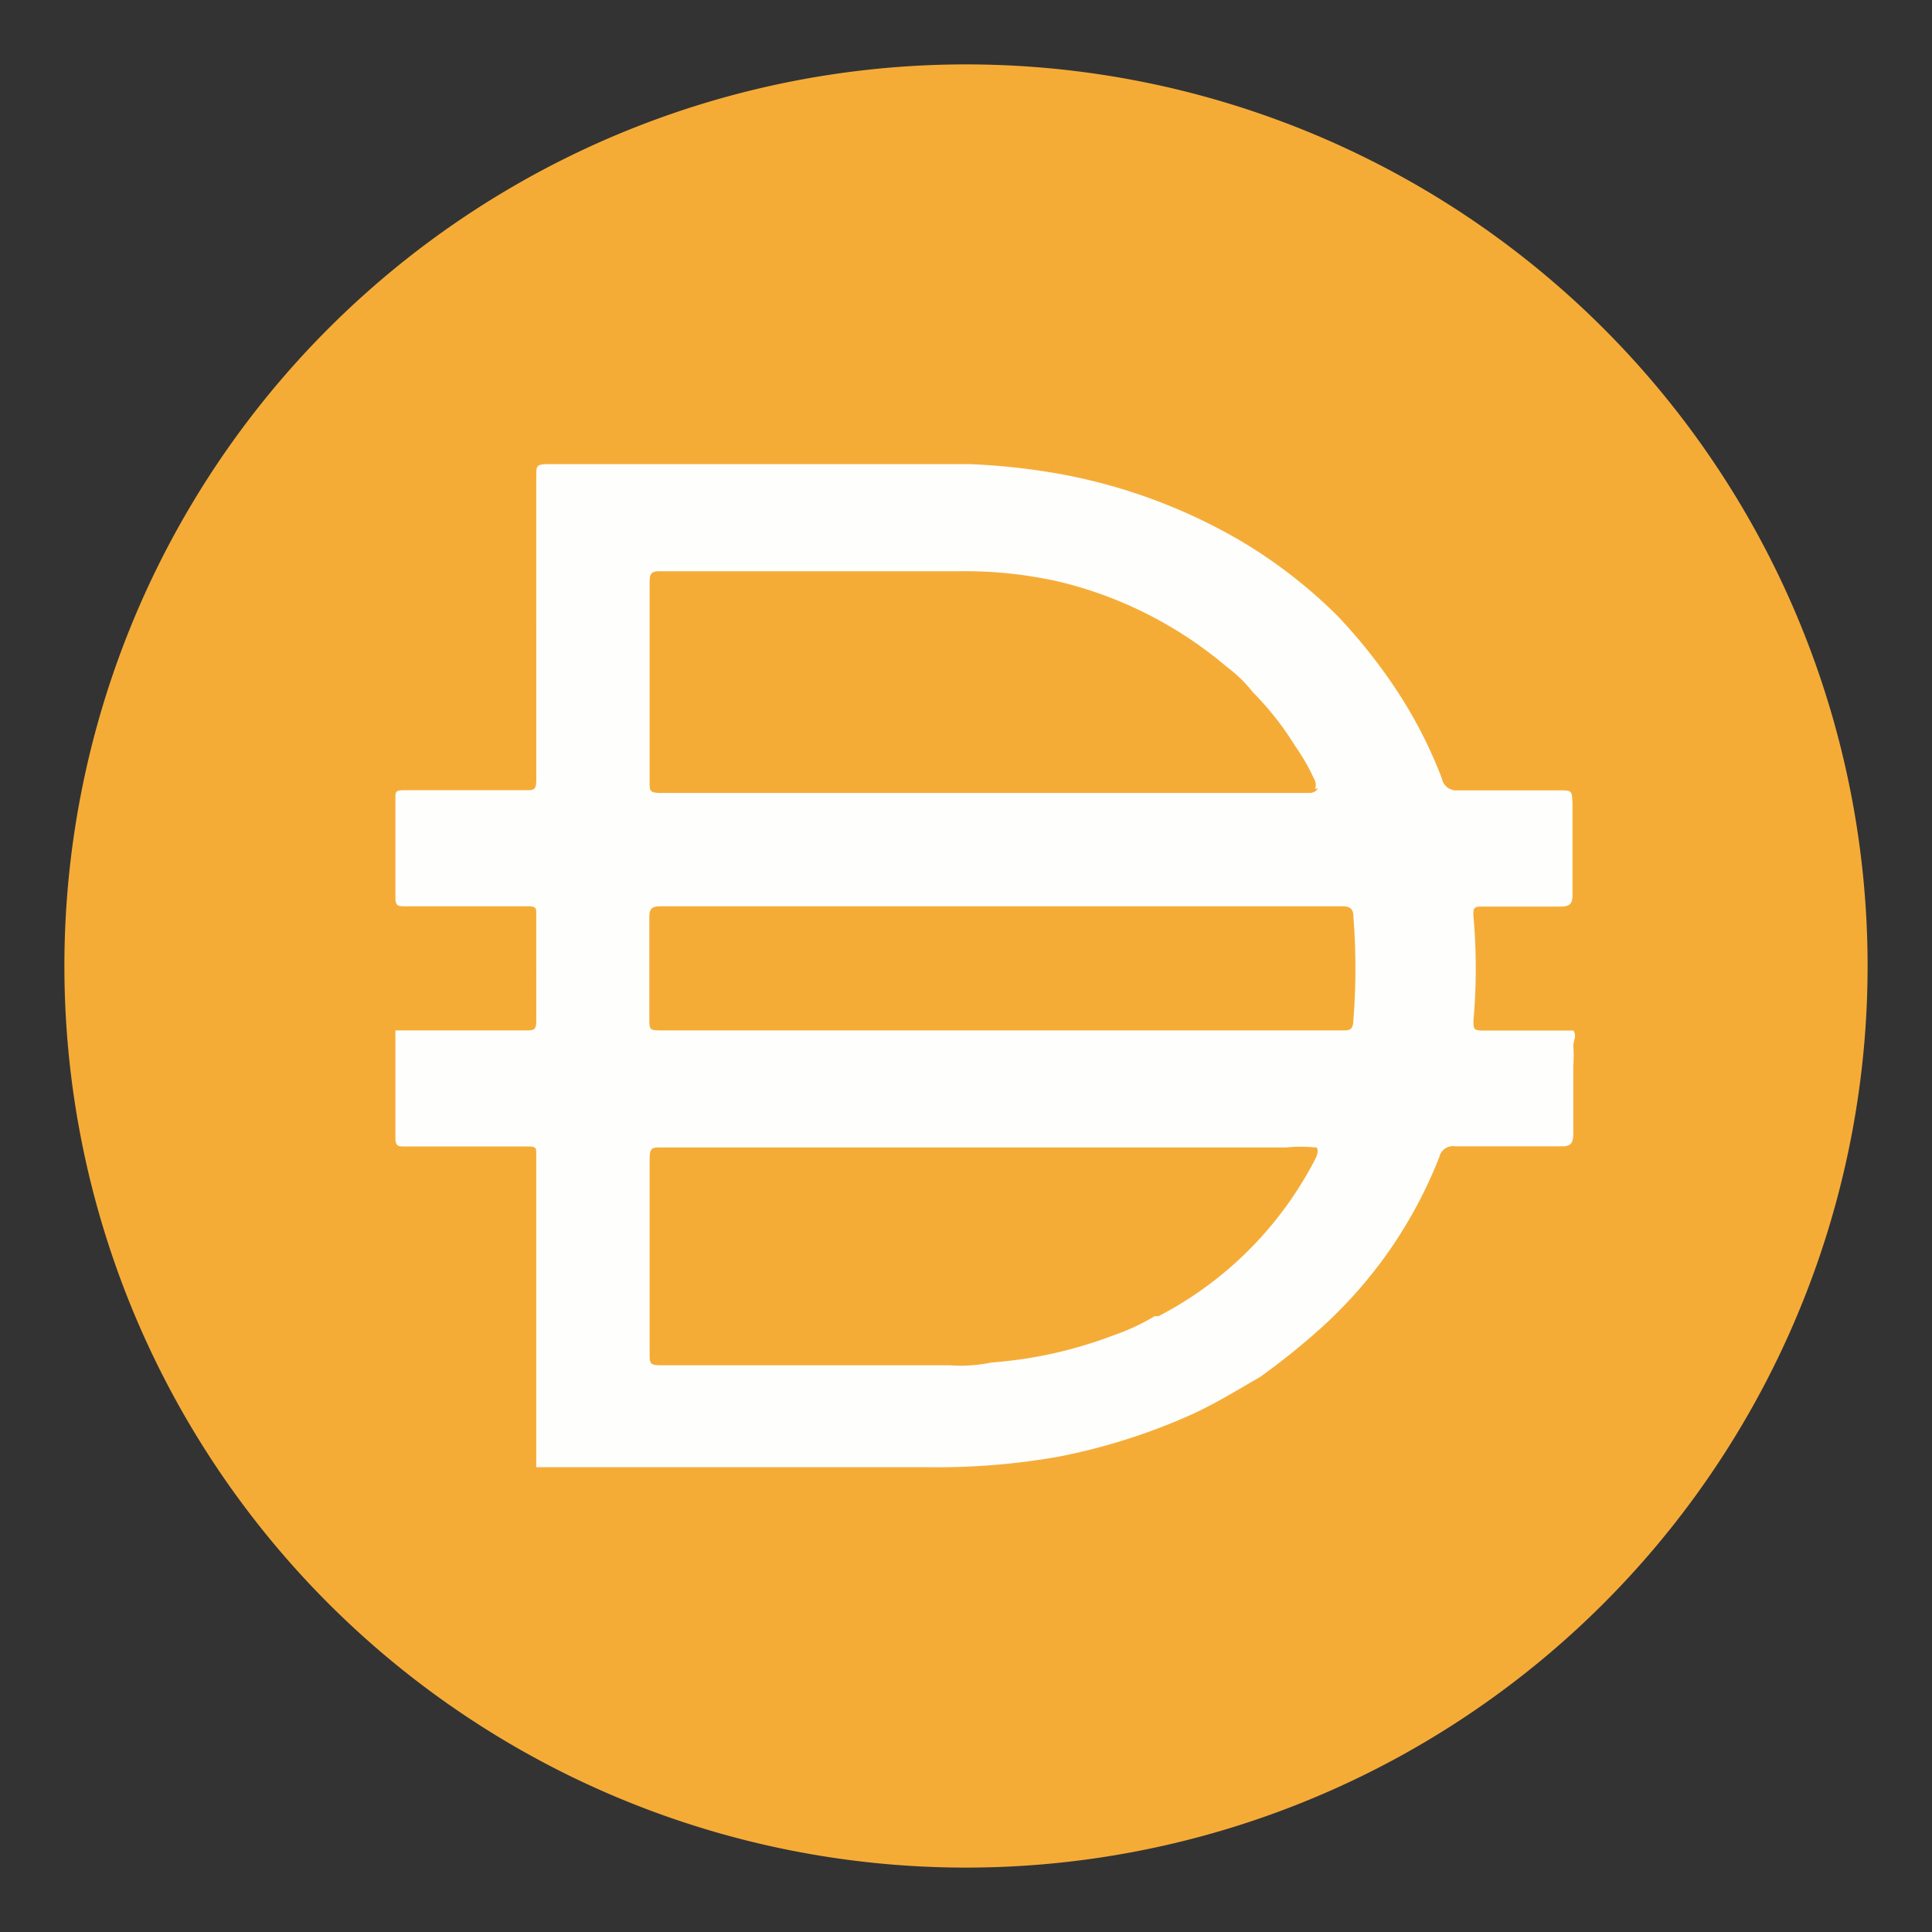
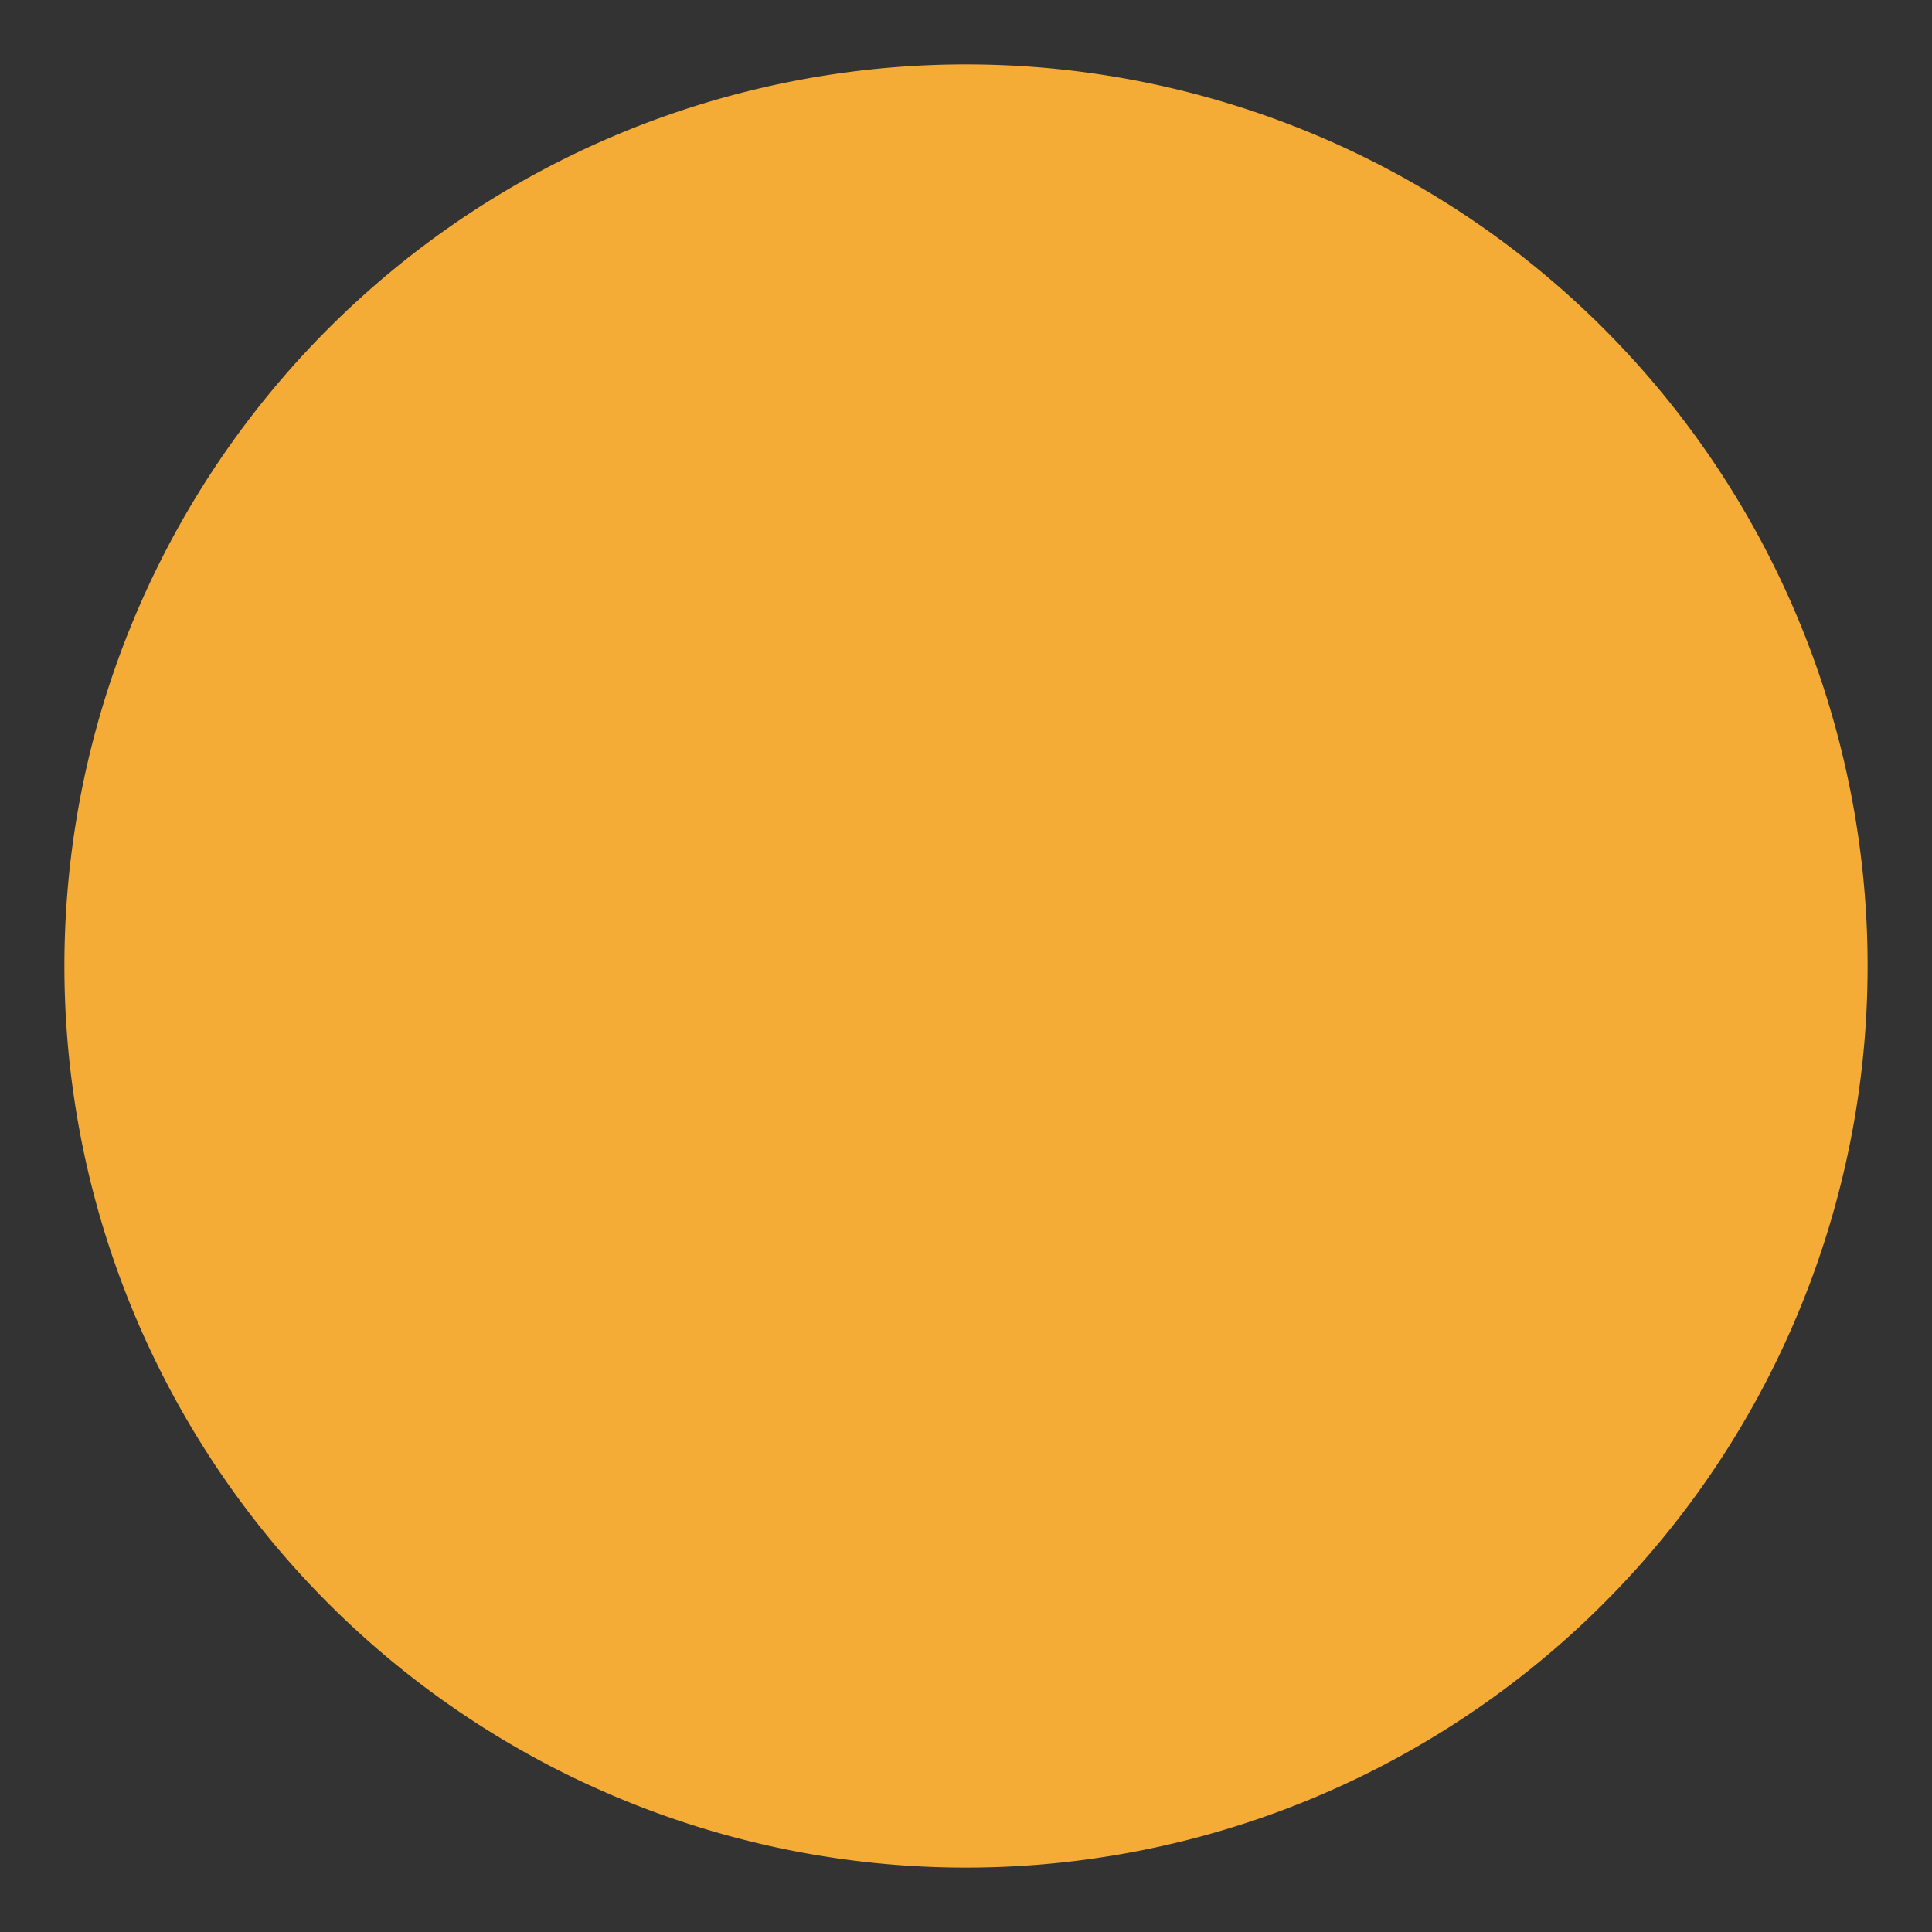
<svg xmlns="http://www.w3.org/2000/svg" id="Layer_1" data-name="Layer 1" viewBox="0 0 120 120">
  <rect x="0" y="0" width="120" height="120" fill="#333333" stroke="none" />
  <defs>
    <style>.cls-1{fill:#f5ac37;}.cls-2{fill:#fefefd;}</style>
  </defs>
  <g id="Layer_1-2" data-name="Layer_1">
    <path class="cls-1" d="M60,4A56,56,0,1,1,4,60,56,56,0,0,1,60,4Z" />
-     <path class="cls-2" d="M62.07,64H83.36c.45,0,.67,0,.7-.6a41.61,41.61,0,0,0,0-6.51c0-.42-.21-.6-.67-.6H41c-.53,0-.67.18-.67.67v6.23c0,.81,0,.81.84.81ZM81.68,49a.69.69,0,0,0,0-.49,13,13,0,0,0-1.26-2.21A18.16,18.16,0,0,0,77.82,43a8.26,8.26,0,0,0-1.61-1.57A25.17,25.17,0,0,0,65.7,36.11a26.44,26.44,0,0,0-6-.63H40.94c-.52,0-.59.21-.59.67V48.58c0,.53,0,.67.66.67H81.43s.35-.07.42-.28Zm0,22.27a8.92,8.92,0,0,0-1.79,0H41.05c-.52,0-.7,0-.7.7V84.1c0,.56,0,.7.7.7H59a9.16,9.16,0,0,0,2.56-.17,26.83,26.83,0,0,0,7.6-1.69,13.53,13.53,0,0,0,2.56-1.19h.24a22.73,22.73,0,0,0,9.77-9.83s.25-.53,0-.67ZM33.31,91.1V71.73c0-.45,0-.52-.56-.52h-7.6c-.42,0-.59,0-.59-.56V64h8.12c.45,0,.63,0,.63-.59V56.81c0-.42,0-.52-.56-.52h-7.6c-.42,0-.59,0-.59-.56V49.57c0-.39,0-.49.56-.49h7.53c.52,0,.66,0,.66-.67V29.53c0-.56,0-.7.7-.7H60.28a41.33,41.33,0,0,1,5.67.63,34.51,34.51,0,0,1,11,4.07,30.63,30.63,0,0,1,6.16,4.76A33.56,33.56,0,0,1,86.83,43a28.17,28.17,0,0,1,2.73,5.36.91.91,0,0,0,1,.73h6.27c.8,0,.8,0,.84.77v5.75c0,.56-.21.7-.77.7H92.11c-.49,0-.63,0-.59.63a36.11,36.11,0,0,1,0,6.41c0,.59,0,.66.67.66h5.53c.24.32,0,.63,0,.95a8.42,8.42,0,0,1,0,1.23v4.23c0,.6-.18.78-.7.78H90.4a.87.87,0,0,0-1,.66A28.07,28.07,0,0,1,82,82.53a43.19,43.19,0,0,1-3.74,3c-1.41.81-2.77,1.65-4.21,2.31a38,38,0,0,1-8.26,2.63,43.35,43.35,0,0,1-8.2.66H33.3v0Z" />
  </g>
</svg>